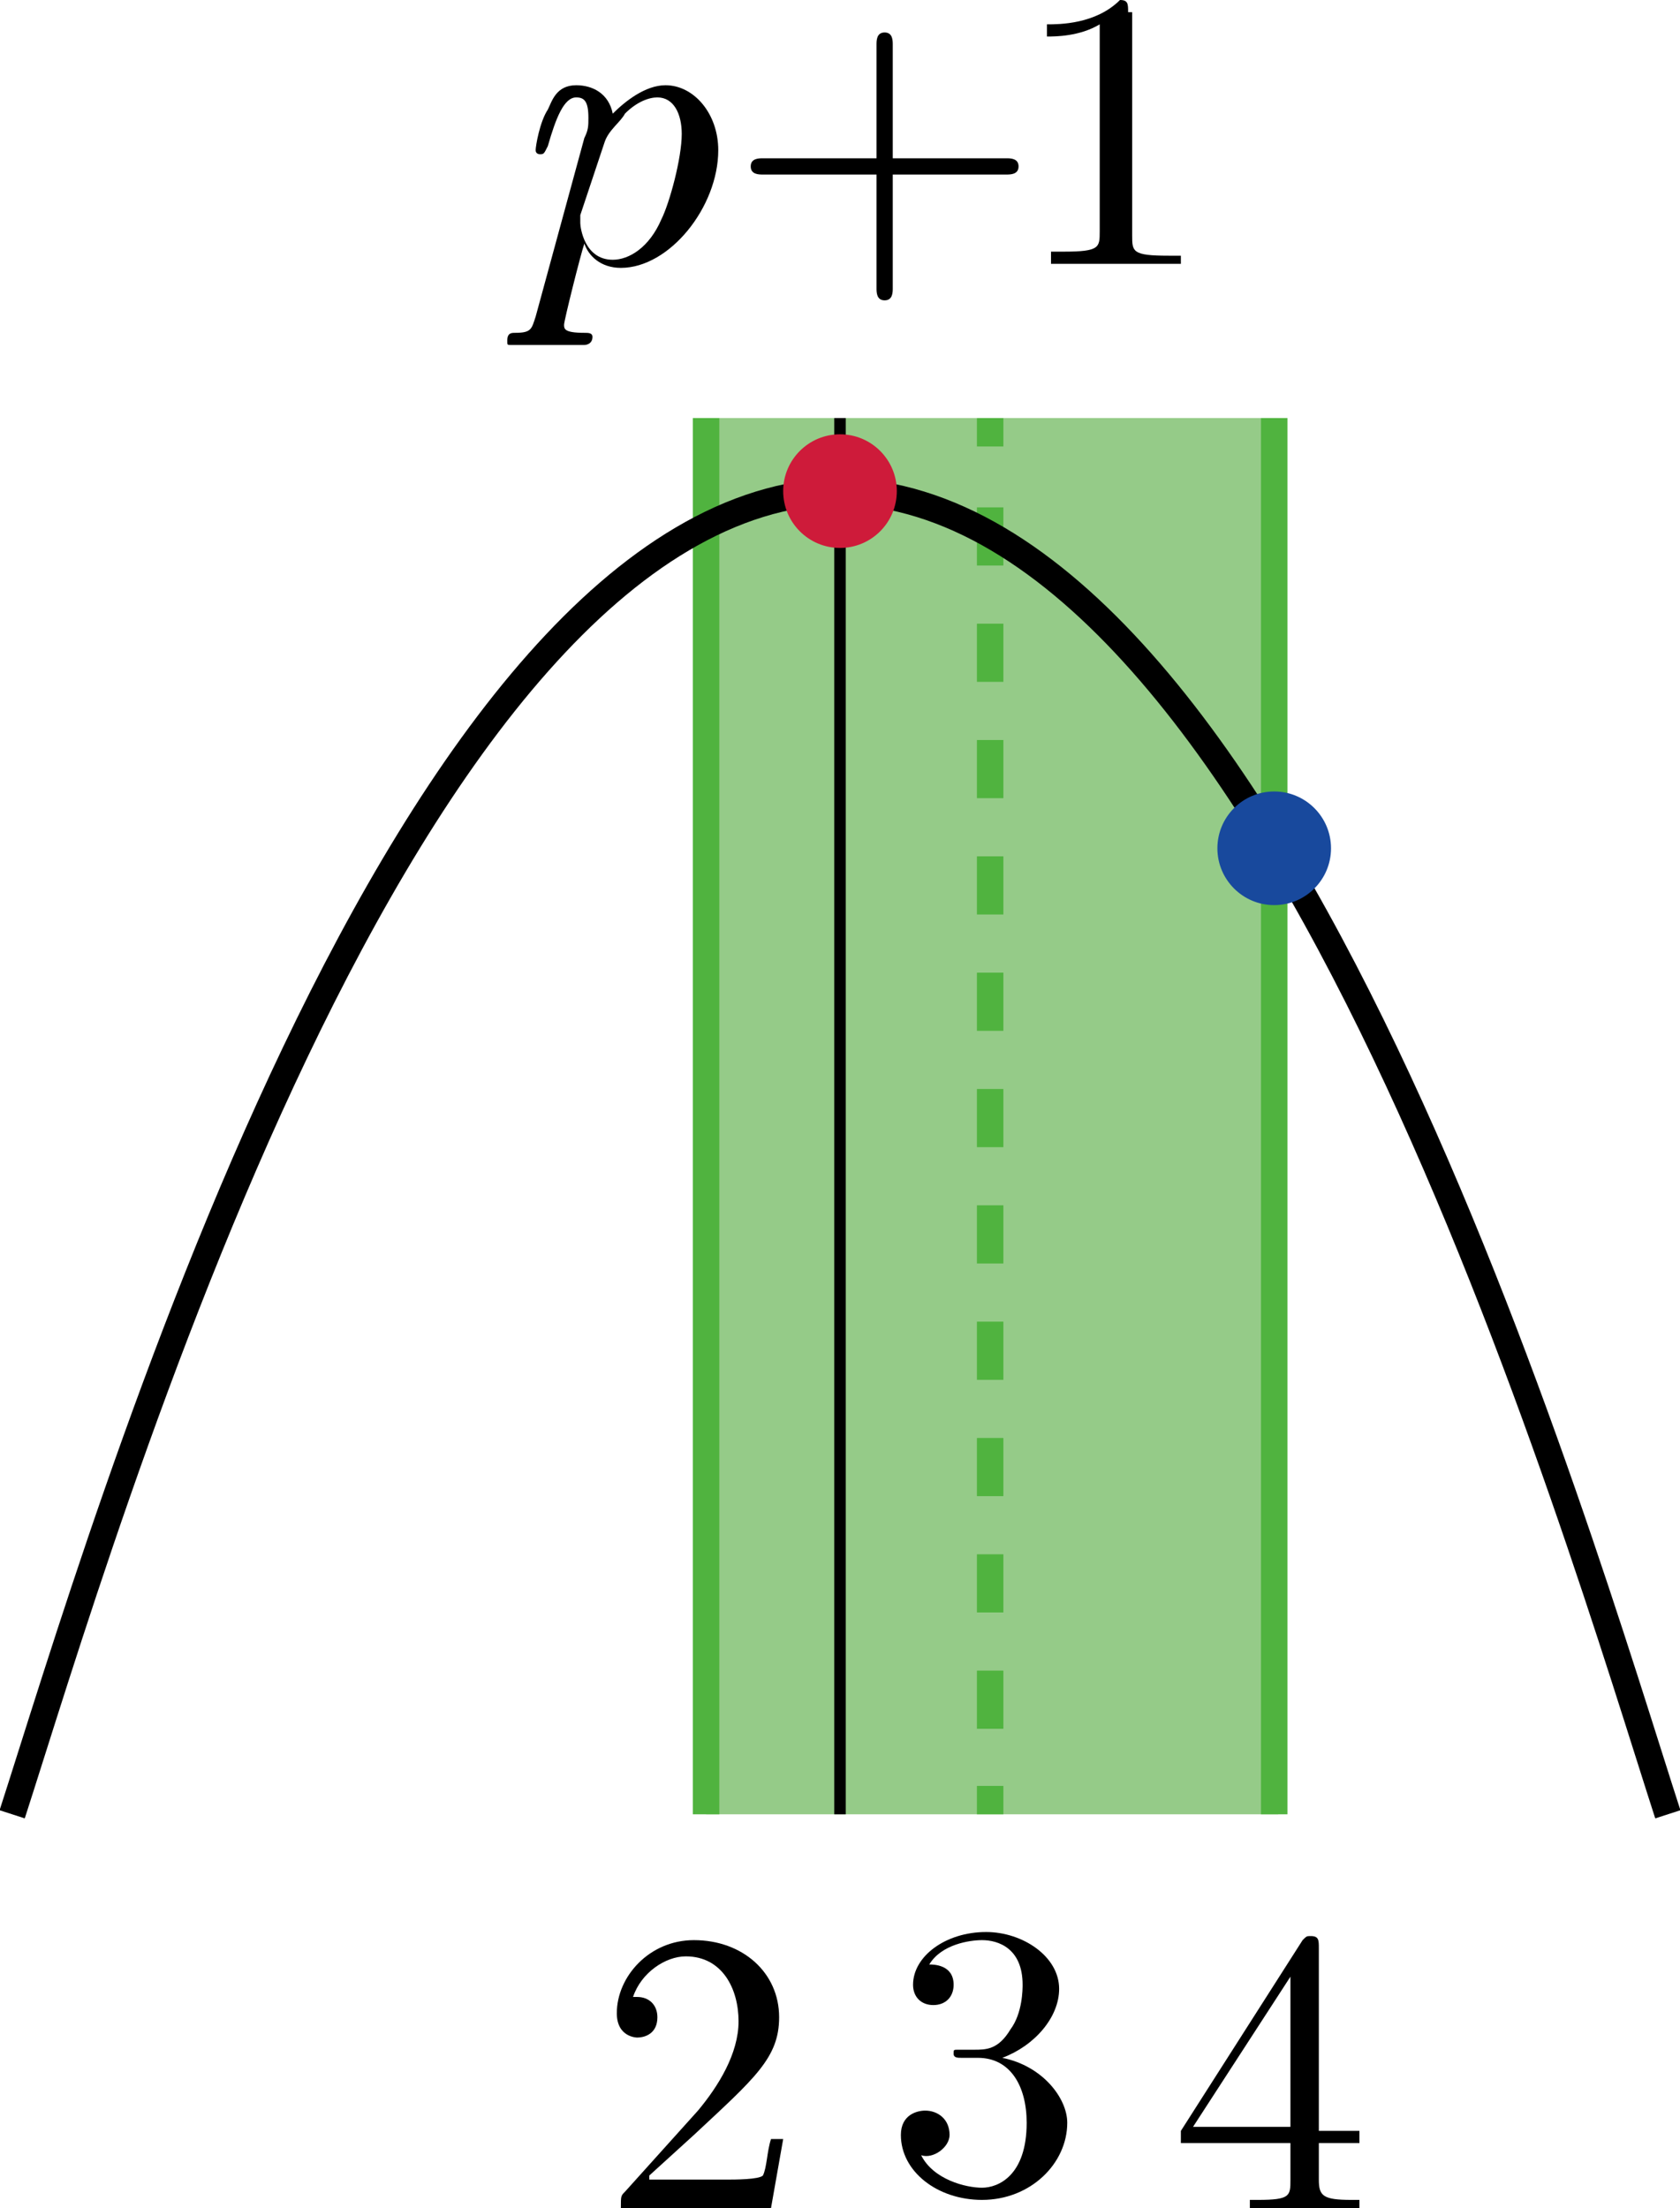
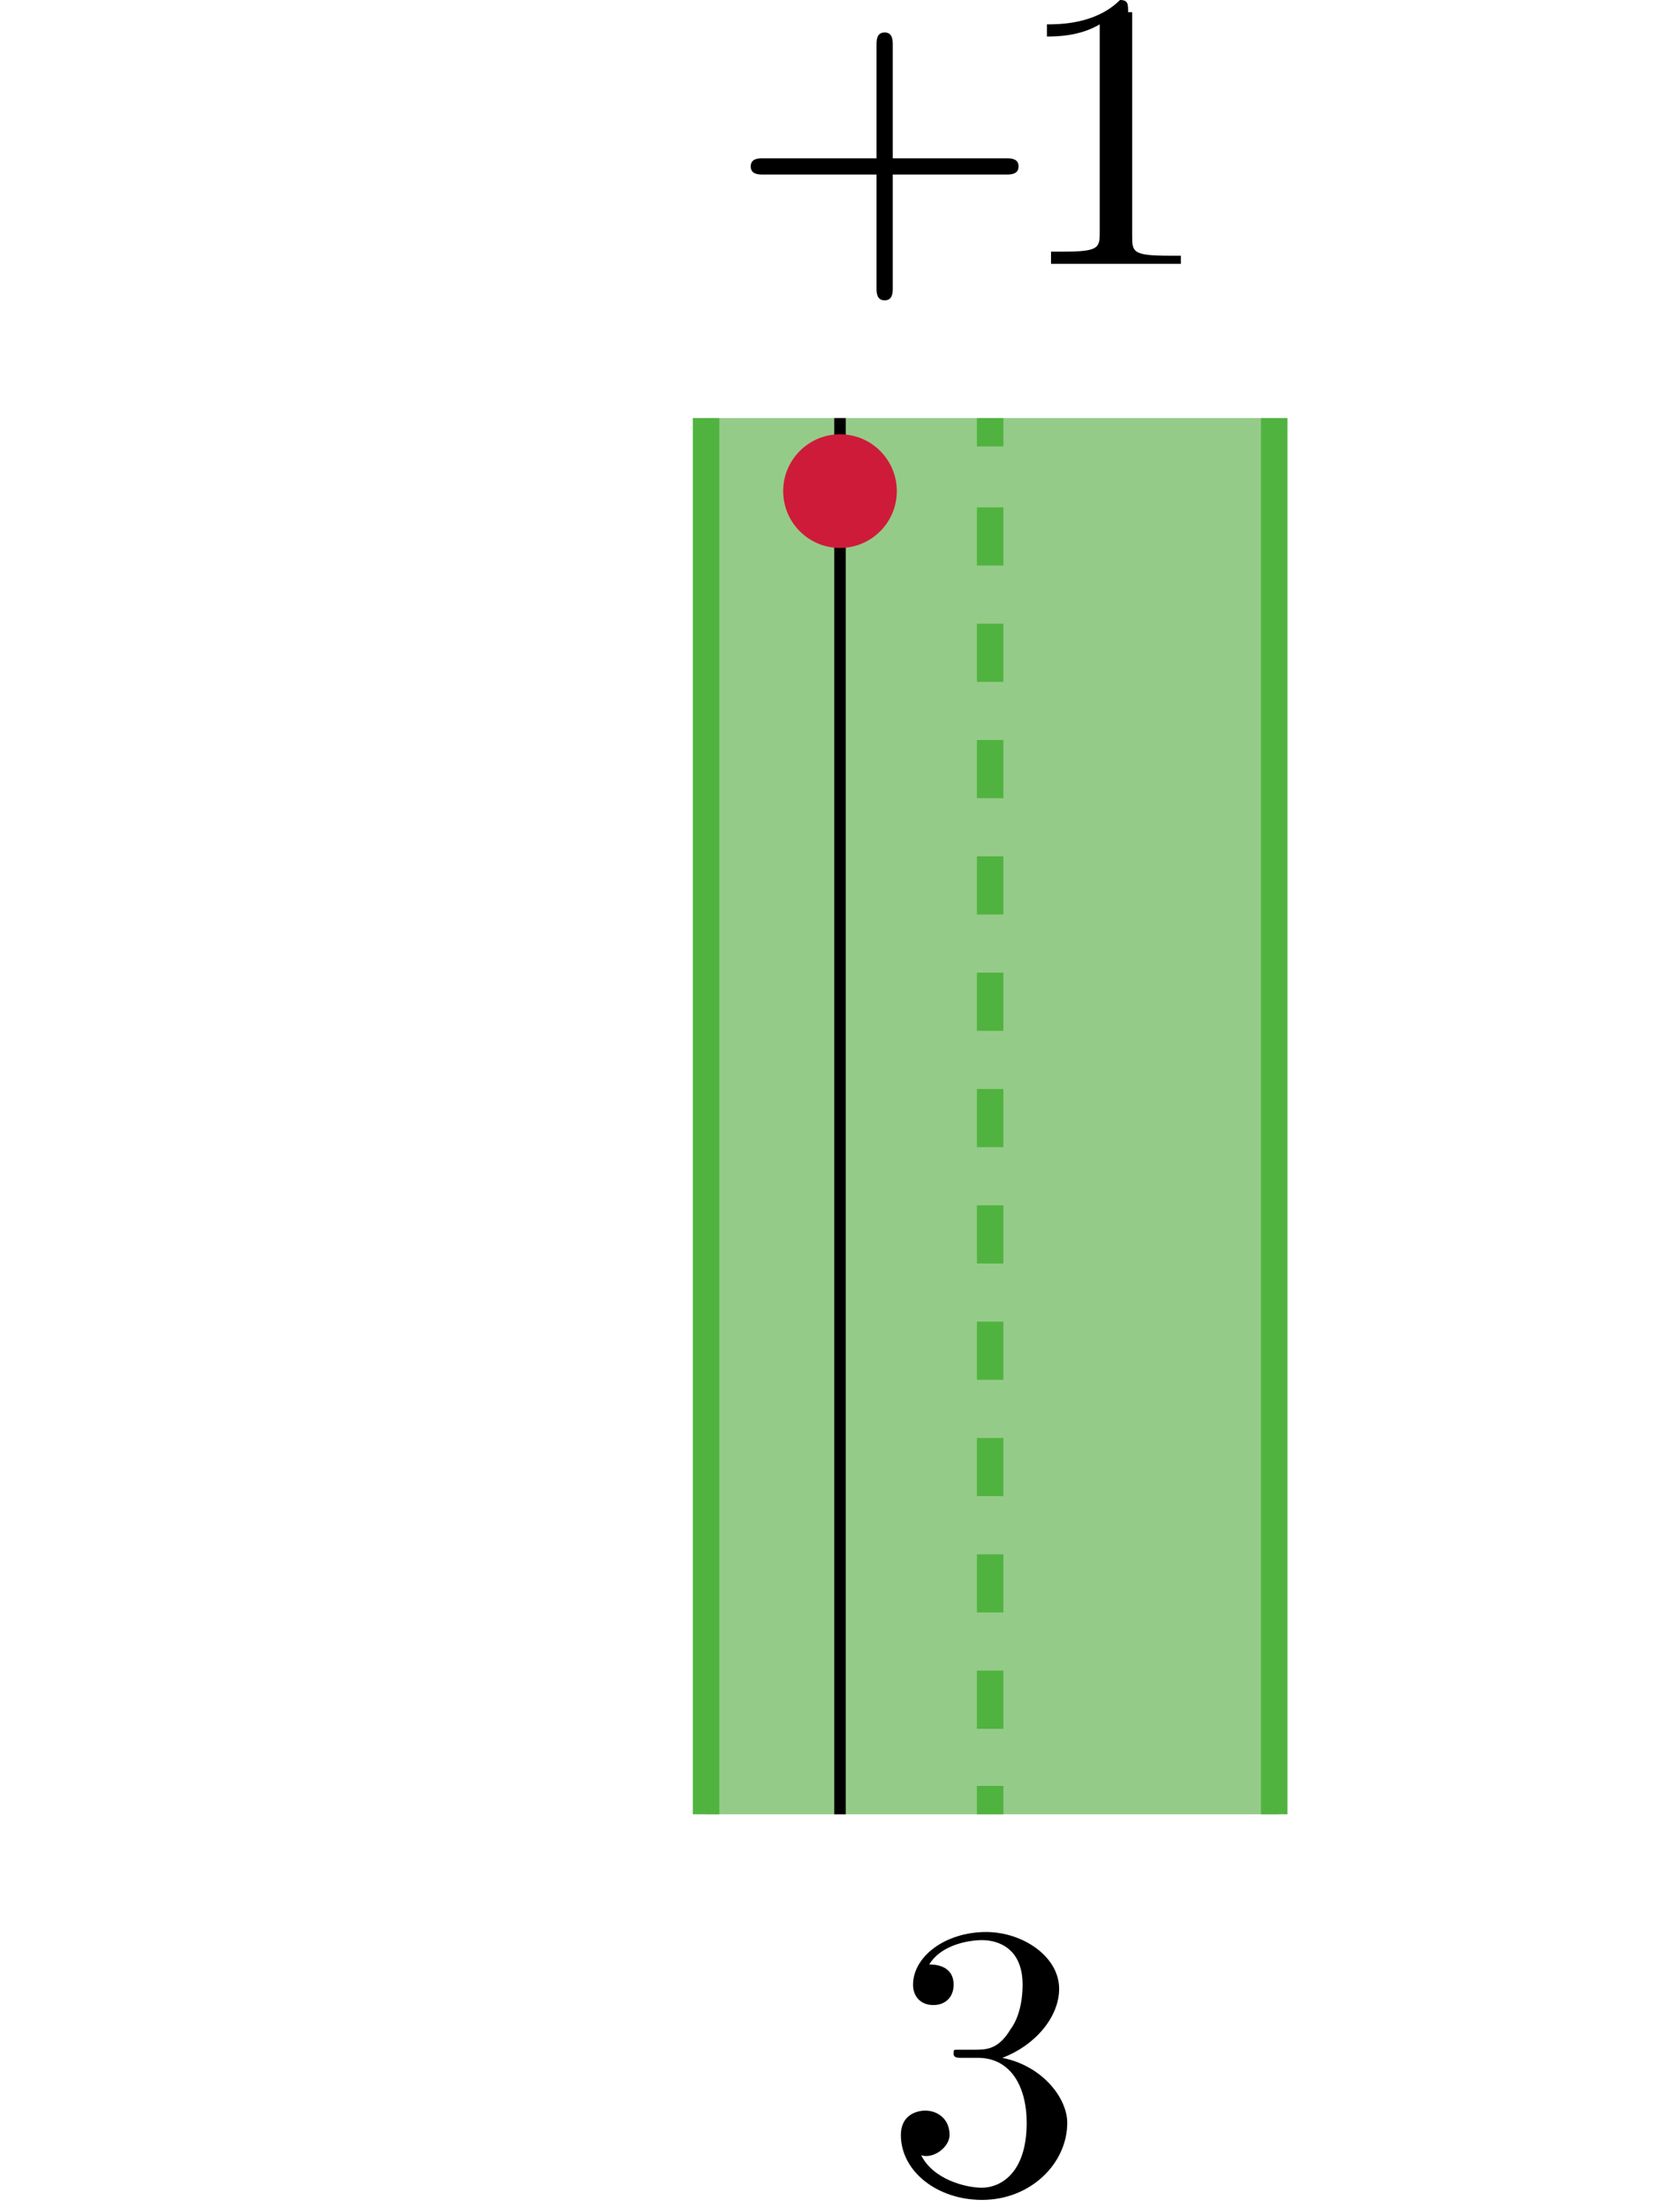
<svg xmlns="http://www.w3.org/2000/svg" version="1.1" id="第1問" x="0px" y="0px" viewBox="0 0 41.4 54.4" enable-background="new 0 0 41.4 54.4" xml:space="preserve">
  <g id="_x31__x5F_02">
    <g>
      <g>
        <rect x="17.4" y="10.3" fill="#95CB88" width="14.1" height="34.4" />
        <line fill="none" stroke="#50B33F" stroke-width="0.652" stroke-miterlimit="10" x1="17.4" y1="10.3" x2="17.4" y2="44.7" />
        <g>
          <g>
            <line fill="none" stroke="#50B33F" stroke-width="0.652" stroke-miterlimit="10" x1="24.4" y1="10.3" x2="24.4" y2="11" />
            <line fill="none" stroke="#50B33F" stroke-width="0.652" stroke-miterlimit="10" stroke-dasharray="1.433,1.433" x1="24.4" y1="12.5" x2="24.4" y2="43.3" />
            <line fill="none" stroke="#50B33F" stroke-width="0.652" stroke-miterlimit="10" x1="24.4" y1="44" x2="24.4" y2="44.7" />
          </g>
        </g>
        <line fill="none" stroke="#50B33F" stroke-width="0.652" stroke-miterlimit="10" x1="31.4" y1="10.3" x2="31.4" y2="44.7" />
      </g>
      <g>
-         <path fill="none" stroke="#000000" stroke-width="0.652" stroke-linejoin="bevel" stroke-miterlimit="10" d="M0.3,44.7     c2.2-6.8,9.6-32.4,20.4-32.6c10.8,0.2,18.2,25.8,20.4,32.6" />
        <line fill="none" stroke="#000000" stroke-width="0.283" stroke-miterlimit="10" x1="20.7" y1="10.3" x2="20.7" y2="44.7" />
      </g>
    </g>
    <g>
-       <path d="M13.2,7.8c-0.1,0.3-0.1,0.4-0.5,0.4c-0.1,0-0.2,0-0.2,0.2c0,0.1,0,0.1,0.1,0.1c0.3,0,0.6,0,0.8,0c0.3,0,0.7,0,1,0    c0,0,0.2,0,0.2-0.2c0-0.1-0.1-0.1-0.2-0.1c-0.5,0-0.5-0.1-0.5-0.2c0-0.1,0.4-1.7,0.5-2c0.1,0.3,0.4,0.6,0.9,0.6    c1.2,0,2.4-1.5,2.4-2.9c0-0.9-0.6-1.6-1.3-1.6c-0.5,0-1,0.4-1.3,0.7c-0.1-0.5-0.5-0.7-0.9-0.7c-0.5,0-0.6,0.4-0.7,0.6    c-0.2,0.3-0.3,0.9-0.3,1c0,0.1,0.1,0.1,0.1,0.1c0.1,0,0.1,0,0.2-0.2c0.2-0.7,0.4-1.2,0.7-1.2c0.2,0,0.3,0.1,0.3,0.5    c0,0.2,0,0.3-0.1,0.5L13.2,7.8L13.2,7.8z M14.9,3.5C15,3.2,15.3,3,15.4,2.8c0.3-0.3,0.6-0.4,0.8-0.4c0.4,0,0.6,0.4,0.6,0.9    c0,0.6-0.3,1.7-0.5,2.1c-0.3,0.7-0.8,1-1.2,1c-0.7,0-0.8-0.8-0.8-0.9c0,0,0,0,0-0.2L14.9,3.5" />
      <path d="M22,4.3h2.8c0.1,0,0.3,0,0.3-0.2c0-0.2-0.2-0.2-0.3-0.2H22V1.1c0-0.1,0-0.3-0.2-0.3c-0.2,0-0.2,0.2-0.2,0.3v2.8h-2.8    c-0.1,0-0.3,0-0.3,0.2c0,0.2,0.2,0.2,0.3,0.2h2.8v2.8c0,0.1,0,0.3,0.2,0.3C22,7.4,22,7.2,22,7.1V4.3" />
      <path d="M27.8,0.3c0-0.2,0-0.3-0.2-0.3c-0.6,0.6-1.5,0.6-1.8,0.6v0.3c0.2,0,0.8,0,1.3-0.3v5.1c0,0.4,0,0.5-0.9,0.5h-0.3v0.3    c0.3,0,1.2,0,1.6,0c0.4,0,1.3,0,1.6,0V6.3h-0.3c-0.9,0-0.9-0.1-0.9-0.5V0.3" />
    </g>
    <g>
-       <path d="M16,53.6l1.1-1c1.5-1.4,2.1-1.9,2.1-2.9c0-1.1-0.9-1.9-2.1-1.9c-1.1,0-1.9,0.9-1.9,1.8c0,0.6,0.5,0.6,0.5,0.6    c0.2,0,0.5-0.1,0.5-0.5c0-0.3-0.2-0.5-0.5-0.5c-0.1,0-0.1,0-0.1,0c0.2-0.6,0.8-1,1.3-1c0.9,0,1.3,0.8,1.3,1.6c0,0.8-0.5,1.6-1,2.2    L15.4,54c-0.1,0.1-0.1,0.1-0.1,0.4H19l0.3-1.7H19c-0.1,0.3-0.1,0.7-0.2,0.9c-0.1,0.1-0.7,0.1-0.9,0.1H16" />
      <path d="M24.7,50.7c0.8-0.3,1.4-1,1.4-1.7c0-0.8-0.9-1.4-1.8-1.4c-1,0-1.8,0.6-1.8,1.3c0,0.3,0.2,0.5,0.5,0.5    c0.3,0,0.5-0.2,0.5-0.5c0-0.5-0.5-0.5-0.6-0.5c0.3-0.5,1-0.6,1.3-0.6c0.4,0,1,0.2,1,1.1c0,0.1,0,0.7-0.3,1.1    c-0.3,0.5-0.6,0.5-0.9,0.5c-0.1,0-0.3,0-0.4,0c-0.1,0-0.1,0-0.1,0.1c0,0.1,0.1,0.1,0.2,0.1h0.4c0.8,0,1.2,0.7,1.2,1.6    c0,1.3-0.7,1.6-1.1,1.6c-0.4,0-1.2-0.2-1.5-0.8c0.3,0.1,0.7-0.2,0.7-0.5c0-0.4-0.3-0.6-0.6-0.6c-0.2,0-0.6,0.1-0.6,0.6    c0,0.9,0.9,1.6,2,1.6c1.2,0,2.1-0.9,2.1-1.9C26.3,51.7,25.7,50.9,24.7,50.7" />
-       <path d="M31.8,52.8v0.9c0,0.4,0,0.5-0.8,0.5h-0.2v0.3c0.4,0,0.9,0,1.3,0c0.4,0,0.9,0,1.4,0v-0.3h-0.2c-0.7,0-0.8-0.1-0.8-0.5v-0.9    h1v-0.3h-1v-4.5c0-0.2,0-0.3-0.2-0.3c-0.1,0-0.1,0-0.2,0.1l-3,4.7v0.3H31.8L31.8,52.8z M31.8,52.4h-2.4l2.4-3.7V52.4" />
    </g>
    <circle fill="#CE1B3A" cx="20.7" cy="12.1" r="1.4" />
-     <circle fill="#18499D" cx="31.4" cy="20.9" r="1.4" />
  </g>
  <g>
</g>
  <g>
</g>
  <g>
</g>
  <g>
</g>
  <g>
</g>
  <g>
</g>
  <g>
</g>
</svg>